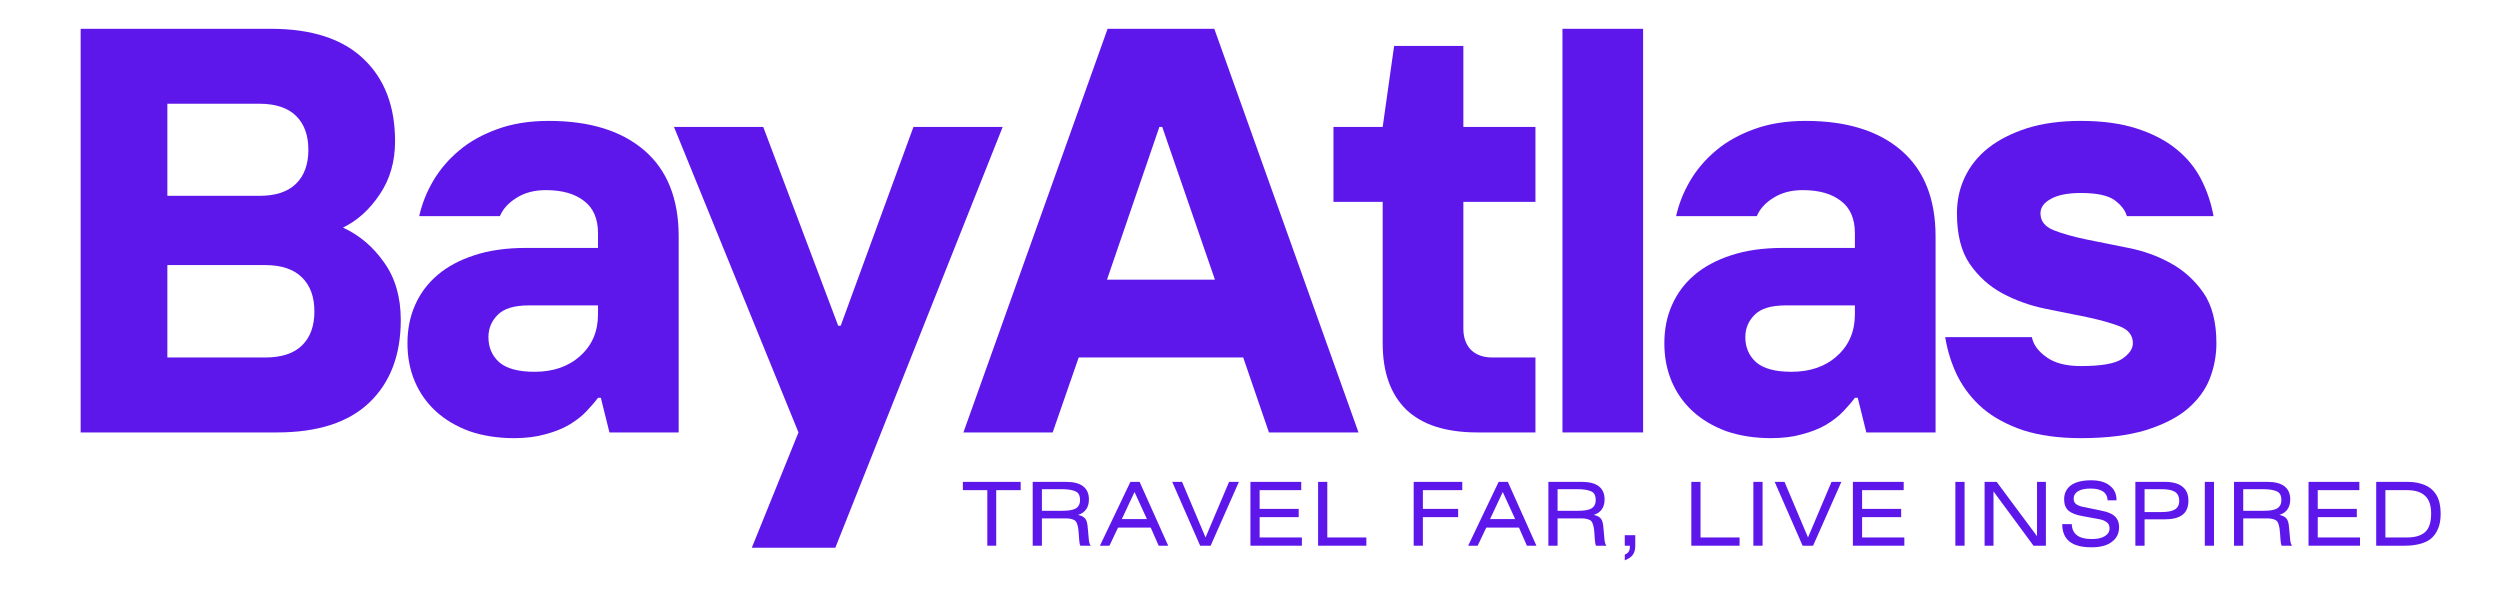
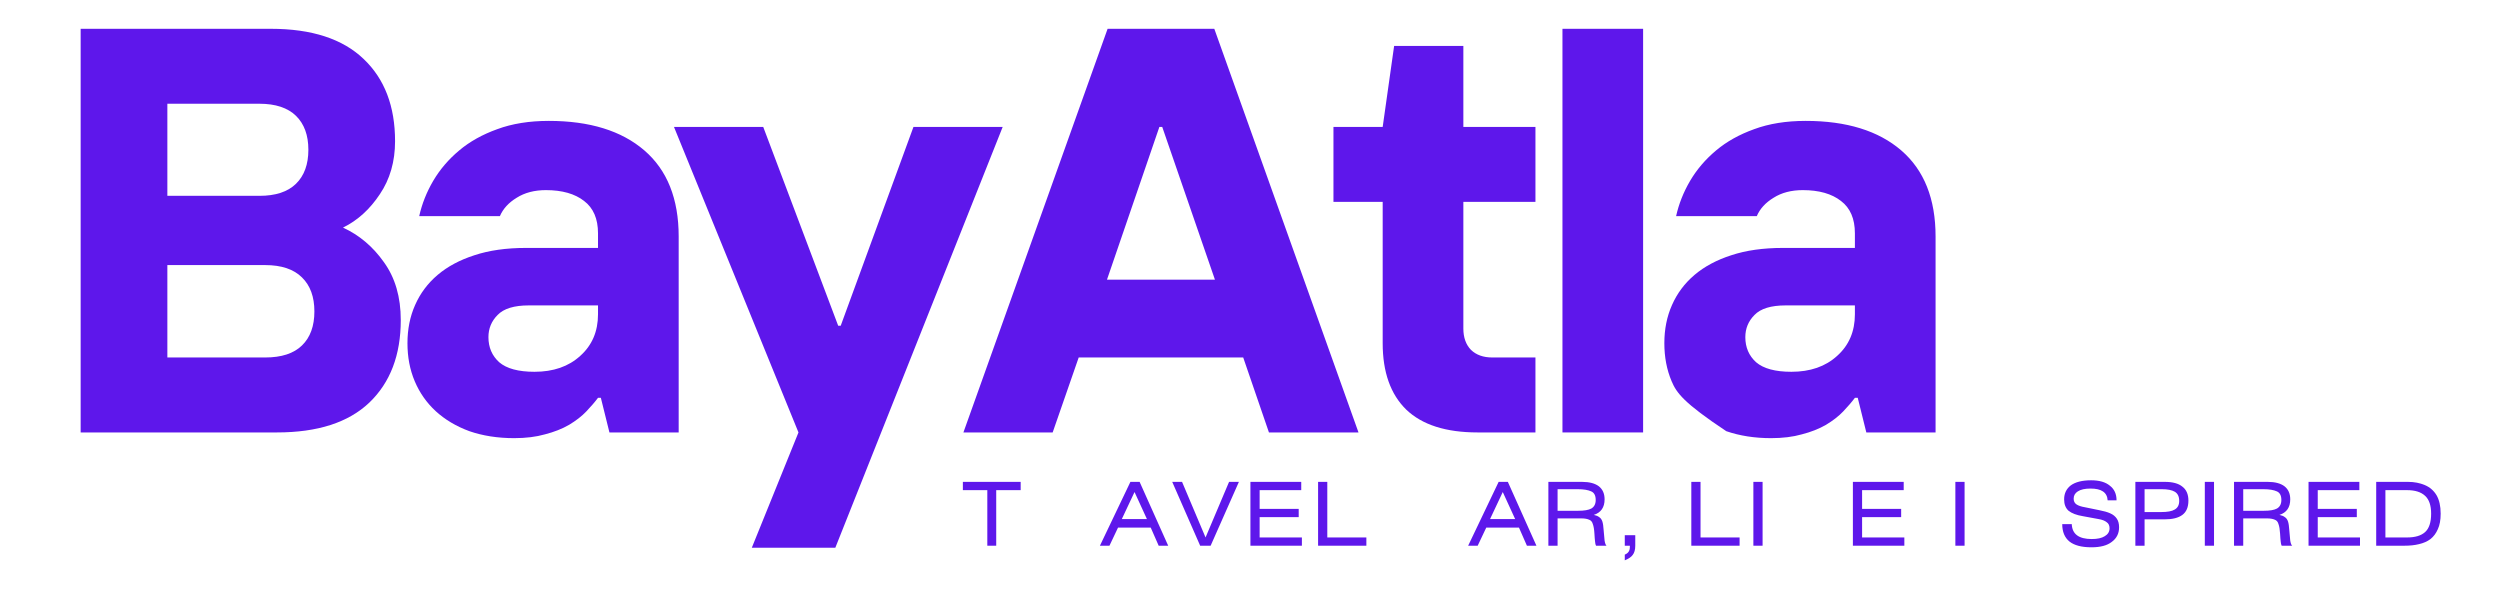
<svg xmlns="http://www.w3.org/2000/svg" width="164" zoomAndPan="magnify" viewBox="0 0 123 30" height="40" preserveAspectRatio="xMidYMid meet" version="1.0">
  <defs>
    <g />
  </defs>
  <g fill="#5e17eb" fill-opacity="1">
    <g transform="translate(1.984, 21.276)">
      <g>
        <path d="M 1.984 -19.859 L 11.344 -19.859 C 13.352 -19.859 14.875 -19.363 15.906 -18.375 C 16.938 -17.395 17.453 -16.047 17.453 -14.328 C 17.453 -13.328 17.203 -12.457 16.703 -11.719 C 16.211 -10.977 15.609 -10.43 14.891 -10.078 C 15.691 -9.711 16.363 -9.145 16.906 -8.375 C 17.457 -7.613 17.734 -6.664 17.734 -5.531 C 17.734 -3.812 17.219 -2.457 16.188 -1.469 C 15.156 -0.488 13.641 0 11.641 0 L 1.984 0 Z M 11.062 -3.688 C 11.863 -3.688 12.469 -3.883 12.875 -4.281 C 13.281 -4.676 13.484 -5.234 13.484 -5.953 C 13.484 -6.672 13.281 -7.227 12.875 -7.625 C 12.469 -8.031 11.863 -8.234 11.062 -8.234 L 6.25 -8.234 L 6.25 -3.688 Z M 10.781 -11.641 C 11.57 -11.641 12.172 -11.836 12.578 -12.234 C 12.984 -12.629 13.188 -13.188 13.188 -13.906 C 13.188 -14.625 12.984 -15.18 12.578 -15.578 C 12.172 -15.973 11.57 -16.172 10.781 -16.172 L 6.25 -16.172 L 6.25 -11.641 Z M 10.781 -11.641 " />
      </g>
    </g>
  </g>
  <g fill="#5e17eb" fill-opacity="1">
    <g transform="translate(19.203, 21.276)">
      <g>
        <path d="M 6.094 0.281 C 5.281 0.281 4.547 0.164 3.891 -0.062 C 3.242 -0.301 2.691 -0.629 2.234 -1.047 C 1.785 -1.461 1.441 -1.953 1.203 -2.516 C 0.961 -3.086 0.844 -3.711 0.844 -4.391 C 0.844 -5.078 0.969 -5.703 1.219 -6.266 C 1.469 -6.836 1.836 -7.332 2.328 -7.75 C 2.816 -8.164 3.422 -8.488 4.141 -8.719 C 4.859 -8.957 5.703 -9.078 6.672 -9.078 L 10.219 -9.078 L 10.219 -9.797 C 10.219 -10.516 9.988 -11.047 9.531 -11.391 C 9.082 -11.742 8.457 -11.922 7.656 -11.922 C 7.094 -11.922 6.613 -11.797 6.219 -11.547 C 5.82 -11.305 5.547 -11.004 5.391 -10.641 L 1.422 -10.641 C 1.555 -11.242 1.785 -11.82 2.109 -12.375 C 2.441 -12.938 2.867 -13.438 3.391 -13.875 C 3.91 -14.312 4.535 -14.66 5.266 -14.922 C 5.992 -15.191 6.836 -15.328 7.797 -15.328 C 9.805 -15.328 11.375 -14.844 12.5 -13.875 C 13.625 -12.906 14.188 -11.492 14.188 -9.641 L 14.188 0 L 10.781 0 L 10.359 -1.703 L 10.219 -1.703 C 10.062 -1.492 9.867 -1.27 9.641 -1.031 C 9.422 -0.801 9.141 -0.582 8.797 -0.375 C 8.453 -0.176 8.055 -0.02 7.609 0.094 C 7.172 0.219 6.664 0.281 6.094 0.281 Z M 7.094 -2.984 C 8.02 -2.984 8.77 -3.242 9.344 -3.766 C 9.926 -4.285 10.219 -4.969 10.219 -5.812 L 10.219 -6.25 L 6.812 -6.25 C 6.094 -6.25 5.582 -6.094 5.281 -5.781 C 4.977 -5.477 4.828 -5.113 4.828 -4.688 C 4.828 -4.188 5.004 -3.773 5.359 -3.453 C 5.723 -3.141 6.301 -2.984 7.094 -2.984 Z M 7.094 -2.984 " />
      </g>
    </g>
  </g>
  <g fill="#5e17eb" fill-opacity="1">
    <g transform="translate(33.301, 21.276)">
      <g>
        <path d="M 5.984 0 L -0.141 -15.031 L 4.25 -15.031 L 7.938 -5.25 L 8.062 -5.25 L 11.641 -15.031 L 16.031 -15.031 L 7.797 5.672 L 3.688 5.672 Z M 5.984 0 " />
      </g>
    </g>
  </g>
  <g fill="#5e17eb" fill-opacity="1">
    <g transform="translate(47.541, 21.276)">
      <g>
        <path d="M 6.953 -19.859 L 12.203 -19.859 L 19.297 0 L 14.891 0 L 13.625 -3.688 L 5.531 -3.688 L 4.25 0 L -0.141 0 Z M 12.234 -7.516 L 9.641 -15.031 L 9.5 -15.031 L 6.922 -7.516 Z M 12.234 -7.516 " />
      </g>
    </g>
  </g>
  <g fill="#5e17eb" fill-opacity="1">
    <g transform="translate(65.044, 21.276)">
      <g>
        <path d="M 7.656 0 C 6.094 0 4.922 -0.375 4.141 -1.125 C 3.367 -1.883 2.984 -2.973 2.984 -4.391 L 2.984 -11.344 L 0.562 -11.344 L 0.562 -15.031 L 2.984 -15.031 L 3.547 -19.016 L 6.953 -19.016 L 6.953 -15.031 L 10.5 -15.031 L 10.5 -11.344 L 6.953 -11.344 L 6.953 -5.109 C 6.953 -4.672 7.078 -4.32 7.328 -4.062 C 7.586 -3.812 7.938 -3.688 8.375 -3.688 L 10.5 -3.688 L 10.5 0 Z M 7.656 0 " />
      </g>
    </g>
  </g>
  <g fill="#5e17eb" fill-opacity="1">
    <g transform="translate(75.029, 21.276)">
      <g>
        <path d="M 1.844 -19.859 L 5.812 -19.859 L 5.812 0 L 1.844 0 Z M 1.844 -19.859 " />
      </g>
    </g>
  </g>
  <g fill="#5e17eb" fill-opacity="1">
    <g transform="translate(81.042, 21.276)">
      <g>
-         <path d="M 6.094 0.281 C 5.281 0.281 4.547 0.164 3.891 -0.062 C 3.242 -0.301 2.691 -0.629 2.234 -1.047 C 1.785 -1.461 1.441 -1.953 1.203 -2.516 C 0.961 -3.086 0.844 -3.711 0.844 -4.391 C 0.844 -5.078 0.969 -5.703 1.219 -6.266 C 1.469 -6.836 1.836 -7.332 2.328 -7.75 C 2.816 -8.164 3.422 -8.488 4.141 -8.719 C 4.859 -8.957 5.703 -9.078 6.672 -9.078 L 10.219 -9.078 L 10.219 -9.797 C 10.219 -10.516 9.988 -11.047 9.531 -11.391 C 9.082 -11.742 8.457 -11.922 7.656 -11.922 C 7.094 -11.922 6.613 -11.797 6.219 -11.547 C 5.82 -11.305 5.547 -11.004 5.391 -10.641 L 1.422 -10.641 C 1.555 -11.242 1.785 -11.82 2.109 -12.375 C 2.441 -12.938 2.867 -13.438 3.391 -13.875 C 3.91 -14.312 4.535 -14.66 5.266 -14.922 C 5.992 -15.191 6.836 -15.328 7.797 -15.328 C 9.805 -15.328 11.375 -14.844 12.5 -13.875 C 13.625 -12.906 14.188 -11.492 14.188 -9.641 L 14.188 0 L 10.781 0 L 10.359 -1.703 L 10.219 -1.703 C 10.062 -1.492 9.867 -1.27 9.641 -1.031 C 9.422 -0.801 9.141 -0.582 8.797 -0.375 C 8.453 -0.176 8.055 -0.02 7.609 0.094 C 7.172 0.219 6.664 0.281 6.094 0.281 Z M 7.094 -2.984 C 8.02 -2.984 8.77 -3.242 9.344 -3.766 C 9.926 -4.285 10.219 -4.969 10.219 -5.812 L 10.219 -6.25 L 6.812 -6.25 C 6.094 -6.25 5.582 -6.094 5.281 -5.781 C 4.977 -5.477 4.828 -5.113 4.828 -4.688 C 4.828 -4.188 5.004 -3.773 5.359 -3.453 C 5.723 -3.141 6.301 -2.984 7.094 -2.984 Z M 7.094 -2.984 " />
+         <path d="M 6.094 0.281 C 5.281 0.281 4.547 0.164 3.891 -0.062 C 1.785 -1.461 1.441 -1.953 1.203 -2.516 C 0.961 -3.086 0.844 -3.711 0.844 -4.391 C 0.844 -5.078 0.969 -5.703 1.219 -6.266 C 1.469 -6.836 1.836 -7.332 2.328 -7.75 C 2.816 -8.164 3.422 -8.488 4.141 -8.719 C 4.859 -8.957 5.703 -9.078 6.672 -9.078 L 10.219 -9.078 L 10.219 -9.797 C 10.219 -10.516 9.988 -11.047 9.531 -11.391 C 9.082 -11.742 8.457 -11.922 7.656 -11.922 C 7.094 -11.922 6.613 -11.797 6.219 -11.547 C 5.82 -11.305 5.547 -11.004 5.391 -10.641 L 1.422 -10.641 C 1.555 -11.242 1.785 -11.82 2.109 -12.375 C 2.441 -12.938 2.867 -13.438 3.391 -13.875 C 3.91 -14.312 4.535 -14.66 5.266 -14.922 C 5.992 -15.191 6.836 -15.328 7.797 -15.328 C 9.805 -15.328 11.375 -14.844 12.5 -13.875 C 13.625 -12.906 14.188 -11.492 14.188 -9.641 L 14.188 0 L 10.781 0 L 10.359 -1.703 L 10.219 -1.703 C 10.062 -1.492 9.867 -1.27 9.641 -1.031 C 9.422 -0.801 9.141 -0.582 8.797 -0.375 C 8.453 -0.176 8.055 -0.02 7.609 0.094 C 7.172 0.219 6.664 0.281 6.094 0.281 Z M 7.094 -2.984 C 8.02 -2.984 8.77 -3.242 9.344 -3.766 C 9.926 -4.285 10.219 -4.969 10.219 -5.812 L 10.219 -6.25 L 6.812 -6.25 C 6.094 -6.25 5.582 -6.094 5.281 -5.781 C 4.977 -5.477 4.828 -5.113 4.828 -4.688 C 4.828 -4.188 5.004 -3.773 5.359 -3.453 C 5.723 -3.141 6.301 -2.984 7.094 -2.984 Z M 7.094 -2.984 " />
      </g>
    </g>
  </g>
  <g fill="#5e17eb" fill-opacity="1">
    <g transform="translate(95.141, 21.276)">
      <g>
-         <path d="M 7.234 0.281 C 6.141 0.281 5.191 0.148 4.391 -0.109 C 3.598 -0.379 2.938 -0.738 2.406 -1.188 C 1.883 -1.645 1.473 -2.172 1.172 -2.766 C 0.879 -3.359 0.676 -4 0.562 -4.688 L 4.828 -4.688 C 4.898 -4.32 5.141 -3.992 5.547 -3.703 C 5.953 -3.41 6.516 -3.266 7.234 -3.266 C 8.223 -3.266 8.895 -3.379 9.25 -3.609 C 9.613 -3.848 9.797 -4.109 9.797 -4.391 C 9.797 -4.773 9.582 -5.051 9.156 -5.219 C 8.727 -5.383 8.191 -5.535 7.547 -5.672 C 6.898 -5.805 6.203 -5.945 5.453 -6.094 C 4.711 -6.25 4.02 -6.5 3.375 -6.844 C 2.727 -7.195 2.191 -7.68 1.766 -8.297 C 1.348 -8.91 1.141 -9.738 1.141 -10.781 C 1.141 -11.426 1.27 -12.02 1.531 -12.562 C 1.789 -13.113 2.176 -13.594 2.688 -14 C 3.207 -14.406 3.844 -14.727 4.594 -14.969 C 5.352 -15.207 6.234 -15.328 7.234 -15.328 C 8.297 -15.328 9.211 -15.203 9.984 -14.953 C 10.766 -14.703 11.414 -14.363 11.938 -13.938 C 12.457 -13.52 12.863 -13.023 13.156 -12.453 C 13.445 -11.891 13.648 -11.285 13.766 -10.641 L 9.5 -10.641 C 9.426 -10.922 9.227 -11.18 8.906 -11.422 C 8.582 -11.66 8.023 -11.781 7.234 -11.781 C 6.586 -11.781 6.094 -11.68 5.75 -11.484 C 5.414 -11.297 5.25 -11.062 5.25 -10.781 C 5.25 -10.406 5.461 -10.129 5.891 -9.953 C 6.316 -9.785 6.848 -9.633 7.484 -9.5 C 8.129 -9.375 8.828 -9.234 9.578 -9.078 C 10.328 -8.93 11.02 -8.68 11.656 -8.328 C 12.301 -7.973 12.836 -7.488 13.266 -6.875 C 13.691 -6.258 13.906 -5.43 13.906 -4.391 C 13.906 -3.785 13.797 -3.203 13.578 -2.641 C 13.359 -2.086 12.992 -1.594 12.484 -1.156 C 11.973 -0.727 11.285 -0.379 10.422 -0.109 C 9.566 0.148 8.504 0.281 7.234 0.281 Z M 7.234 0.281 " />
-       </g>
+         </g>
    </g>
  </g>
  <g fill="#5e17eb" fill-opacity="1">
    <g transform="translate(108.11, 21.276)">
      <g />
    </g>
  </g>
  <g fill="#5e17eb" fill-opacity="1">
    <g transform="translate(47.373, 26.849)">
      <g>
        <path d="M 0 -3.141 L 2.844 -3.141 L 2.844 -2.734 L 1.641 -2.734 L 1.641 0 L 1.203 0 L 1.203 -2.734 L 0 -2.734 Z M 0 -3.141 " />
      </g>
    </g>
  </g>
  <g fill="#5e17eb" fill-opacity="1">
    <g transform="translate(50.45, 26.849)">
      <g>
+         </g>
+     </g>
+   </g>
+   <g fill="#5e17eb" fill-opacity="1">
+     <g transform="translate(54.116, 26.849)">
+       <g>
+         <path d="M 0 0 L 1.5 -3.141 L 1.953 -3.141 L 3.359 0 L 2.891 0 L 2.5 -0.891 L 0.891 -0.891 L 0.469 0 Z M 1.078 -1.312 L 2.312 -1.312 L 1.703 -2.641 Z M 1.078 -1.312 " />
+       </g>
+     </g>
+   </g>
+   <g fill="#5e17eb" fill-opacity="1">
+     <g transform="translate(57.704, 26.849)">
+       <g>
+         <path d="M -0.031 -3.141 L 0.453 -3.141 L 1.609 -0.406 L 2.766 -3.141 L 3.25 -3.141 L 1.859 0 L 1.344 0 Z M -0.031 -3.141 " />
+       </g>
+     </g>
+   </g>
+   <g fill="#5e17eb" fill-opacity="1">
+     <g transform="translate(61.162, 26.849)">
+       <g>
+         <path d="M 0.359 0 L 0.359 -3.141 L 2.859 -3.141 L 2.859 -2.734 L 0.812 -2.734 L 0.812 -1.812 L 2.734 -1.812 L 2.734 -1.406 L 0.812 -1.406 L 0.812 -0.406 L 2.891 -0.406 L 2.891 0 Z M 0.359 0 " />
+       </g>
+     </g>
+   </g>
+   <g fill="#5e17eb" fill-opacity="1">
+     <g transform="translate(64.491, 26.849)">
+       <g>
+         <path d="M 0.812 -3.141 L 0.812 -0.406 L 2.734 -0.406 L 2.734 0 L 0.359 0 L 0.359 -3.141 Z M 0.812 -3.141 " />
+       </g>
+     </g>
+   </g>
+   <g fill="#5e17eb" fill-opacity="1">
+     <g transform="translate(67.512, 26.849)">
+       <g />
+     </g>
+   </g>
+   <g fill="#5e17eb" fill-opacity="1">
+     <g transform="translate(69.194, 26.849)">
+       <g>
+         </g>
+     </g>
+   </g>
+   <g fill="#5e17eb" fill-opacity="1">
+     <g transform="translate(72.233, 26.849)">
+       <g>
+         <path d="M 0 0 L 1.5 -3.141 L 1.953 -3.141 L 3.359 0 L 2.891 0 L 2.5 -0.891 L 0.891 -0.891 L 0.469 0 Z M 1.078 -1.312 L 2.312 -1.312 L 1.703 -2.641 Z M 1.078 -1.312 " />
+       </g>
+     </g>
+   </g>
+   <g fill="#5e17eb" fill-opacity="1">
+     <g transform="translate(75.821, 26.849)">
+       <g>
        <path d="M 0.359 0 L 0.359 -3.141 L 2.016 -3.141 C 2.379 -3.141 2.656 -3.066 2.844 -2.922 C 3.031 -2.773 3.125 -2.562 3.125 -2.281 C 3.125 -1.883 2.945 -1.629 2.594 -1.516 C 2.707 -1.492 2.797 -1.457 2.859 -1.406 C 2.93 -1.363 2.984 -1.289 3.016 -1.188 C 3.047 -1.094 3.066 -0.953 3.078 -0.766 C 3.098 -0.555 3.113 -0.383 3.125 -0.25 C 3.145 -0.125 3.176 -0.039 3.219 0 L 2.703 0 C 2.68 -0.039 2.664 -0.109 2.656 -0.203 C 2.645 -0.297 2.633 -0.426 2.625 -0.594 C 2.613 -0.801 2.586 -0.957 2.547 -1.062 C 2.516 -1.176 2.453 -1.25 2.359 -1.281 C 2.273 -1.32 2.148 -1.344 1.984 -1.344 L 0.812 -1.344 L 0.812 0 Z M 0.812 -2.781 L 0.812 -1.719 L 1.828 -1.719 C 2.117 -1.719 2.332 -1.754 2.469 -1.828 C 2.613 -1.91 2.688 -2.051 2.688 -2.25 C 2.688 -2.469 2.613 -2.609 2.469 -2.672 C 2.32 -2.742 2.098 -2.781 1.797 -2.781 Z M 0.812 -2.781 " />
      </g>
    </g>
  </g>
  <g fill="#5e17eb" fill-opacity="1">
-     <g transform="translate(54.116, 26.849)">
-       <g>
-         <path d="M 0 0 L 1.5 -3.141 L 1.953 -3.141 L 3.359 0 L 2.891 0 L 2.5 -0.891 L 0.891 -0.891 L 0.469 0 Z M 1.078 -1.312 L 2.312 -1.312 L 1.703 -2.641 Z M 1.078 -1.312 " />
-       </g>
-     </g>
-   </g>
-   <g fill="#5e17eb" fill-opacity="1">
-     <g transform="translate(57.704, 26.849)">
-       <g>
-         <path d="M -0.031 -3.141 L 0.453 -3.141 L 1.609 -0.406 L 2.766 -3.141 L 3.25 -3.141 L 1.859 0 L 1.344 0 Z M -0.031 -3.141 " />
-       </g>
-     </g>
-   </g>
-   <g fill="#5e17eb" fill-opacity="1">
-     <g transform="translate(61.162, 26.849)">
+     <g transform="translate(79.486, 26.849)">
+       <g>
+         <path d="M 0.453 0 L 0.453 -0.516 L 0.969 -0.516 L 0.969 0 C 0.969 0.195 0.926 0.348 0.844 0.453 C 0.77 0.555 0.641 0.645 0.453 0.719 L 0.453 0.438 C 0.535 0.406 0.598 0.359 0.641 0.297 C 0.68 0.242 0.703 0.164 0.703 0.062 L 0.703 0 Z M 0.453 0 " />
+       </g>
+     </g>
+   </g>
+   <g fill="#5e17eb" fill-opacity="1">
+     <g transform="translate(81.172, 26.849)">
+       <g />
+     </g>
+   </g>
+   <g fill="#5e17eb" fill-opacity="1">
+     <g transform="translate(82.854, 26.849)">
+       <g>
+         <path d="M 0.812 -3.141 L 0.812 -0.406 L 2.734 -0.406 L 2.734 0 L 0.359 0 L 0.359 -3.141 Z M 0.812 -3.141 " />
+       </g>
+     </g>
+   </g>
+   <g fill="#5e17eb" fill-opacity="1">
+     <g transform="translate(85.875, 26.849)">
+       <g>
+         <path d="M 0.844 -3.141 L 0.844 0 L 0.391 0 L 0.391 -3.141 Z M 0.844 -3.141 " />
+       </g>
+     </g>
+   </g>
+   <g fill="#5e17eb" fill-opacity="1">
+     <g transform="translate(87.345, 26.849)">
+       <g>
+         </g>
+     </g>
+   </g>
+   <g fill="#5e17eb" fill-opacity="1">
+     <g transform="translate(90.803, 26.849)">
      <g>
        <path d="M 0.359 0 L 0.359 -3.141 L 2.859 -3.141 L 2.859 -2.734 L 0.812 -2.734 L 0.812 -1.812 L 2.734 -1.812 L 2.734 -1.406 L 0.812 -1.406 L 0.812 -0.406 L 2.891 -0.406 L 2.891 0 Z M 0.359 0 " />
      </g>
    </g>
  </g>
  <g fill="#5e17eb" fill-opacity="1">
-     <g transform="translate(64.491, 26.849)">
-       <g>
-         <path d="M 0.812 -3.141 L 0.812 -0.406 L 2.734 -0.406 L 2.734 0 L 0.359 0 L 0.359 -3.141 Z M 0.812 -3.141 " />
-       </g>
-     </g>
-   </g>
-   <g fill="#5e17eb" fill-opacity="1">
-     <g transform="translate(67.512, 26.849)">
-       <g />
-     </g>
-   </g>
-   <g fill="#5e17eb" fill-opacity="1">
-     <g transform="translate(69.194, 26.849)">
-       <g>
-         <path d="M 0.359 -3.141 L 2.75 -3.141 L 2.75 -2.734 L 0.812 -2.734 L 0.812 -1.812 L 2.547 -1.812 L 2.547 -1.406 L 0.812 -1.406 L 0.812 0 L 0.359 0 Z M 0.359 -3.141 " />
-       </g>
-     </g>
-   </g>
-   <g fill="#5e17eb" fill-opacity="1">
-     <g transform="translate(72.233, 26.849)">
-       <g>
-         <path d="M 0 0 L 1.5 -3.141 L 1.953 -3.141 L 3.359 0 L 2.891 0 L 2.5 -0.891 L 0.891 -0.891 L 0.469 0 Z M 1.078 -1.312 L 2.312 -1.312 L 1.703 -2.641 Z M 1.078 -1.312 " />
-       </g>
-     </g>
-   </g>
-   <g fill="#5e17eb" fill-opacity="1">
-     <g transform="translate(75.821, 26.849)">
+     <g transform="translate(94.132, 26.849)">
+       <g />
+     </g>
+   </g>
+   <g fill="#5e17eb" fill-opacity="1">
+     <g transform="translate(95.813, 26.849)">
+       <g>
+         <path d="M 0.844 -3.141 L 0.844 0 L 0.391 0 L 0.391 -3.141 Z M 0.844 -3.141 " />
+       </g>
+     </g>
+   </g>
+   <g fill="#5e17eb" fill-opacity="1">
+     <g transform="translate(97.283, 26.849)">
+       <g>
+         </g>
+     </g>
+   </g>
+   <g fill="#5e17eb" fill-opacity="1">
+     <g transform="translate(101.243, 26.849)">
+       <g>
+         <path d="M 2.891 -2.234 L 2.453 -2.234 C 2.441 -2.43 2.363 -2.578 2.219 -2.672 C 2.082 -2.766 1.879 -2.812 1.609 -2.812 C 1.336 -2.812 1.129 -2.766 0.984 -2.672 C 0.848 -2.586 0.781 -2.469 0.781 -2.312 C 0.781 -2.188 0.828 -2.094 0.922 -2.031 C 1.016 -1.969 1.156 -1.922 1.344 -1.891 L 2.031 -1.75 C 2.258 -1.707 2.441 -1.656 2.578 -1.594 C 2.723 -1.531 2.832 -1.441 2.906 -1.328 C 2.977 -1.223 3.016 -1.082 3.016 -0.906 C 3.016 -0.602 2.895 -0.363 2.656 -0.188 C 2.426 -0.008 2.094 0.078 1.656 0.078 C 1.176 0.078 0.816 -0.016 0.578 -0.203 C 0.336 -0.398 0.219 -0.688 0.219 -1.062 L 0.688 -1.062 C 0.707 -0.57 1.035 -0.328 1.672 -0.328 C 1.953 -0.328 2.164 -0.375 2.312 -0.469 C 2.469 -0.562 2.547 -0.691 2.547 -0.859 C 2.547 -0.992 2.5 -1.094 2.406 -1.156 C 2.32 -1.227 2.188 -1.281 2 -1.312 L 1.234 -1.453 C 0.922 -1.504 0.688 -1.594 0.531 -1.719 C 0.383 -1.852 0.312 -2.039 0.312 -2.281 C 0.312 -2.57 0.422 -2.801 0.641 -2.969 C 0.867 -3.133 1.203 -3.219 1.641 -3.219 C 2.047 -3.219 2.352 -3.129 2.562 -2.953 C 2.781 -2.785 2.891 -2.547 2.891 -2.234 Z M 2.891 -2.234 " />
+       </g>
+     </g>
+   </g>
+   <g fill="#5e17eb" fill-opacity="1">
+     <g transform="translate(104.701, 26.849)">
+       <g>
+         <path d="M 0.812 -1.297 L 0.812 0 L 0.359 0 L 0.359 -3.141 L 1.812 -3.141 C 2.195 -3.141 2.484 -3.062 2.672 -2.906 C 2.867 -2.758 2.969 -2.531 2.969 -2.219 C 2.969 -1.895 2.867 -1.66 2.672 -1.516 C 2.473 -1.367 2.18 -1.297 1.797 -1.297 Z M 0.812 -2.781 L 0.812 -1.656 L 1.625 -1.656 C 1.938 -1.656 2.16 -1.695 2.297 -1.781 C 2.441 -1.863 2.516 -2.004 2.516 -2.203 C 2.516 -2.422 2.441 -2.57 2.297 -2.656 C 2.16 -2.738 1.945 -2.781 1.656 -2.781 Z M 0.812 -2.781 " />
+       </g>
+     </g>
+   </g>
+   <g fill="#5e17eb" fill-opacity="1">
+     <g transform="translate(108.086, 26.849)">
+       <g>
+         <path d="M 0.844 -3.141 L 0.844 0 L 0.391 0 L 0.391 -3.141 Z M 0.844 -3.141 " />
+       </g>
+     </g>
+   </g>
+   <g fill="#5e17eb" fill-opacity="1">
+     <g transform="translate(109.555, 26.849)">
      <g>
        <path d="M 0.359 0 L 0.359 -3.141 L 2.016 -3.141 C 2.379 -3.141 2.656 -3.066 2.844 -2.922 C 3.031 -2.773 3.125 -2.562 3.125 -2.281 C 3.125 -1.883 2.945 -1.629 2.594 -1.516 C 2.707 -1.492 2.797 -1.457 2.859 -1.406 C 2.93 -1.363 2.984 -1.289 3.016 -1.188 C 3.047 -1.094 3.066 -0.953 3.078 -0.766 C 3.098 -0.555 3.113 -0.383 3.125 -0.25 C 3.145 -0.125 3.176 -0.039 3.219 0 L 2.703 0 C 2.68 -0.039 2.664 -0.109 2.656 -0.203 C 2.645 -0.297 2.633 -0.426 2.625 -0.594 C 2.613 -0.801 2.586 -0.957 2.547 -1.062 C 2.516 -1.176 2.453 -1.25 2.359 -1.281 C 2.273 -1.32 2.148 -1.344 1.984 -1.344 L 0.812 -1.344 L 0.812 0 Z M 0.812 -2.781 L 0.812 -1.719 L 1.828 -1.719 C 2.117 -1.719 2.332 -1.754 2.469 -1.828 C 2.613 -1.91 2.688 -2.051 2.688 -2.25 C 2.688 -2.469 2.613 -2.609 2.469 -2.672 C 2.32 -2.742 2.098 -2.781 1.797 -2.781 Z M 0.812 -2.781 " />
      </g>
    </g>
  </g>
  <g fill="#5e17eb" fill-opacity="1">
-     <g transform="translate(79.486, 26.849)">
-       <g>
-         <path d="M 0.453 0 L 0.453 -0.516 L 0.969 -0.516 L 0.969 0 C 0.969 0.195 0.926 0.348 0.844 0.453 C 0.77 0.555 0.641 0.645 0.453 0.719 L 0.453 0.438 C 0.535 0.406 0.598 0.359 0.641 0.297 C 0.68 0.242 0.703 0.164 0.703 0.062 L 0.703 0 Z M 0.453 0 " />
-       </g>
-     </g>
-   </g>
-   <g fill="#5e17eb" fill-opacity="1">
-     <g transform="translate(81.172, 26.849)">
-       <g />
-     </g>
-   </g>
-   <g fill="#5e17eb" fill-opacity="1">
-     <g transform="translate(82.854, 26.849)">
-       <g>
-         <path d="M 0.812 -3.141 L 0.812 -0.406 L 2.734 -0.406 L 2.734 0 L 0.359 0 L 0.359 -3.141 Z M 0.812 -3.141 " />
-       </g>
-     </g>
-   </g>
-   <g fill="#5e17eb" fill-opacity="1">
-     <g transform="translate(85.875, 26.849)">
-       <g>
-         <path d="M 0.844 -3.141 L 0.844 0 L 0.391 0 L 0.391 -3.141 Z M 0.844 -3.141 " />
-       </g>
-     </g>
-   </g>
-   <g fill="#5e17eb" fill-opacity="1">
-     <g transform="translate(87.345, 26.849)">
-       <g>
-         <path d="M -0.031 -3.141 L 0.453 -3.141 L 1.609 -0.406 L 2.766 -3.141 L 3.25 -3.141 L 1.859 0 L 1.344 0 Z M -0.031 -3.141 " />
-       </g>
-     </g>
-   </g>
-   <g fill="#5e17eb" fill-opacity="1">
-     <g transform="translate(90.803, 26.849)">
+     <g transform="translate(113.221, 26.849)">
      <g>
        <path d="M 0.359 0 L 0.359 -3.141 L 2.859 -3.141 L 2.859 -2.734 L 0.812 -2.734 L 0.812 -1.812 L 2.734 -1.812 L 2.734 -1.406 L 0.812 -1.406 L 0.812 -0.406 L 2.891 -0.406 L 2.891 0 Z M 0.359 0 " />
      </g>
    </g>
  </g>
  <g fill="#5e17eb" fill-opacity="1">
-     <g transform="translate(94.132, 26.849)">
-       <g />
-     </g>
-   </g>
-   <g fill="#5e17eb" fill-opacity="1">
-     <g transform="translate(95.813, 26.849)">
-       <g>
-         <path d="M 0.844 -3.141 L 0.844 0 L 0.391 0 L 0.391 -3.141 Z M 0.844 -3.141 " />
-       </g>
-     </g>
-   </g>
-   <g fill="#5e17eb" fill-opacity="1">
-     <g transform="translate(97.283, 26.849)">
-       <g>
-         <path d="M 0.359 -3.141 L 0.953 -3.141 L 2.938 -0.469 L 2.938 -3.141 L 3.375 -3.141 L 3.375 0 L 2.766 0 L 0.797 -2.672 L 0.797 0 L 0.359 0 Z M 0.359 -3.141 " />
-       </g>
-     </g>
-   </g>
-   <g fill="#5e17eb" fill-opacity="1">
-     <g transform="translate(101.243, 26.849)">
-       <g>
-         <path d="M 2.891 -2.234 L 2.453 -2.234 C 2.441 -2.43 2.363 -2.578 2.219 -2.672 C 2.082 -2.766 1.879 -2.812 1.609 -2.812 C 1.336 -2.812 1.129 -2.766 0.984 -2.672 C 0.848 -2.586 0.781 -2.469 0.781 -2.312 C 0.781 -2.188 0.828 -2.094 0.922 -2.031 C 1.016 -1.969 1.156 -1.922 1.344 -1.891 L 2.031 -1.75 C 2.258 -1.707 2.441 -1.656 2.578 -1.594 C 2.723 -1.531 2.832 -1.441 2.906 -1.328 C 2.977 -1.223 3.016 -1.082 3.016 -0.906 C 3.016 -0.602 2.895 -0.363 2.656 -0.188 C 2.426 -0.008 2.094 0.078 1.656 0.078 C 1.176 0.078 0.816 -0.016 0.578 -0.203 C 0.336 -0.398 0.219 -0.688 0.219 -1.062 L 0.688 -1.062 C 0.707 -0.57 1.035 -0.328 1.672 -0.328 C 1.953 -0.328 2.164 -0.375 2.312 -0.469 C 2.469 -0.562 2.547 -0.691 2.547 -0.859 C 2.547 -0.992 2.5 -1.094 2.406 -1.156 C 2.32 -1.227 2.188 -1.281 2 -1.312 L 1.234 -1.453 C 0.922 -1.504 0.688 -1.594 0.531 -1.719 C 0.383 -1.852 0.312 -2.039 0.312 -2.281 C 0.312 -2.57 0.422 -2.801 0.641 -2.969 C 0.867 -3.133 1.203 -3.219 1.641 -3.219 C 2.047 -3.219 2.352 -3.129 2.562 -2.953 C 2.781 -2.785 2.891 -2.547 2.891 -2.234 Z M 2.891 -2.234 " />
-       </g>
-     </g>
-   </g>
-   <g fill="#5e17eb" fill-opacity="1">
-     <g transform="translate(104.701, 26.849)">
-       <g>
-         <path d="M 0.812 -1.297 L 0.812 0 L 0.359 0 L 0.359 -3.141 L 1.812 -3.141 C 2.195 -3.141 2.484 -3.062 2.672 -2.906 C 2.867 -2.758 2.969 -2.531 2.969 -2.219 C 2.969 -1.895 2.867 -1.66 2.672 -1.516 C 2.473 -1.367 2.18 -1.297 1.797 -1.297 Z M 0.812 -2.781 L 0.812 -1.656 L 1.625 -1.656 C 1.938 -1.656 2.16 -1.695 2.297 -1.781 C 2.441 -1.863 2.516 -2.004 2.516 -2.203 C 2.516 -2.422 2.441 -2.57 2.297 -2.656 C 2.16 -2.738 1.945 -2.781 1.656 -2.781 Z M 0.812 -2.781 " />
-       </g>
-     </g>
-   </g>
-   <g fill="#5e17eb" fill-opacity="1">
-     <g transform="translate(108.086, 26.849)">
-       <g>
-         <path d="M 0.844 -3.141 L 0.844 0 L 0.391 0 L 0.391 -3.141 Z M 0.844 -3.141 " />
-       </g>
-     </g>
-   </g>
-   <g fill="#5e17eb" fill-opacity="1">
-     <g transform="translate(109.555, 26.849)">
-       <g>
-         <path d="M 0.359 0 L 0.359 -3.141 L 2.016 -3.141 C 2.379 -3.141 2.656 -3.066 2.844 -2.922 C 3.031 -2.773 3.125 -2.562 3.125 -2.281 C 3.125 -1.883 2.945 -1.629 2.594 -1.516 C 2.707 -1.492 2.797 -1.457 2.859 -1.406 C 2.93 -1.363 2.984 -1.289 3.016 -1.188 C 3.047 -1.094 3.066 -0.953 3.078 -0.766 C 3.098 -0.555 3.113 -0.383 3.125 -0.25 C 3.145 -0.125 3.176 -0.039 3.219 0 L 2.703 0 C 2.68 -0.039 2.664 -0.109 2.656 -0.203 C 2.645 -0.297 2.633 -0.426 2.625 -0.594 C 2.613 -0.801 2.586 -0.957 2.547 -1.062 C 2.516 -1.176 2.453 -1.25 2.359 -1.281 C 2.273 -1.32 2.148 -1.344 1.984 -1.344 L 0.812 -1.344 L 0.812 0 Z M 0.812 -2.781 L 0.812 -1.719 L 1.828 -1.719 C 2.117 -1.719 2.332 -1.754 2.469 -1.828 C 2.613 -1.91 2.688 -2.051 2.688 -2.25 C 2.688 -2.469 2.613 -2.609 2.469 -2.672 C 2.32 -2.742 2.098 -2.781 1.797 -2.781 Z M 0.812 -2.781 " />
-       </g>
-     </g>
-   </g>
-   <g fill="#5e17eb" fill-opacity="1">
-     <g transform="translate(113.221, 26.849)">
-       <g>
-         <path d="M 0.359 0 L 0.359 -3.141 L 2.859 -3.141 L 2.859 -2.734 L 0.812 -2.734 L 0.812 -1.812 L 2.734 -1.812 L 2.734 -1.406 L 0.812 -1.406 L 0.812 -0.406 L 2.891 -0.406 L 2.891 0 Z M 0.359 0 " />
-       </g>
-     </g>
-   </g>
-   <g fill="#5e17eb" fill-opacity="1">
    <g transform="translate(116.55, 26.849)">
      <g>
        <path d="M 0.812 -2.734 L 0.812 -0.406 L 1.875 -0.406 C 2.27 -0.406 2.566 -0.492 2.766 -0.672 C 2.961 -0.848 3.062 -1.148 3.062 -1.578 C 3.062 -1.984 2.961 -2.273 2.766 -2.453 C 2.566 -2.641 2.27 -2.734 1.875 -2.734 Z M 0.359 0 L 0.359 -3.141 L 1.922 -3.141 C 2.234 -3.141 2.508 -3.086 2.75 -2.984 C 3 -2.879 3.191 -2.711 3.328 -2.484 C 3.461 -2.254 3.531 -1.953 3.531 -1.578 C 3.531 -1.266 3.484 -1.008 3.391 -0.812 C 3.305 -0.613 3.188 -0.453 3.031 -0.328 C 2.875 -0.211 2.688 -0.129 2.469 -0.078 C 2.25 -0.023 2.008 0 1.75 0 Z M 0.359 0 " />
      </g>
    </g>
  </g>
</svg>